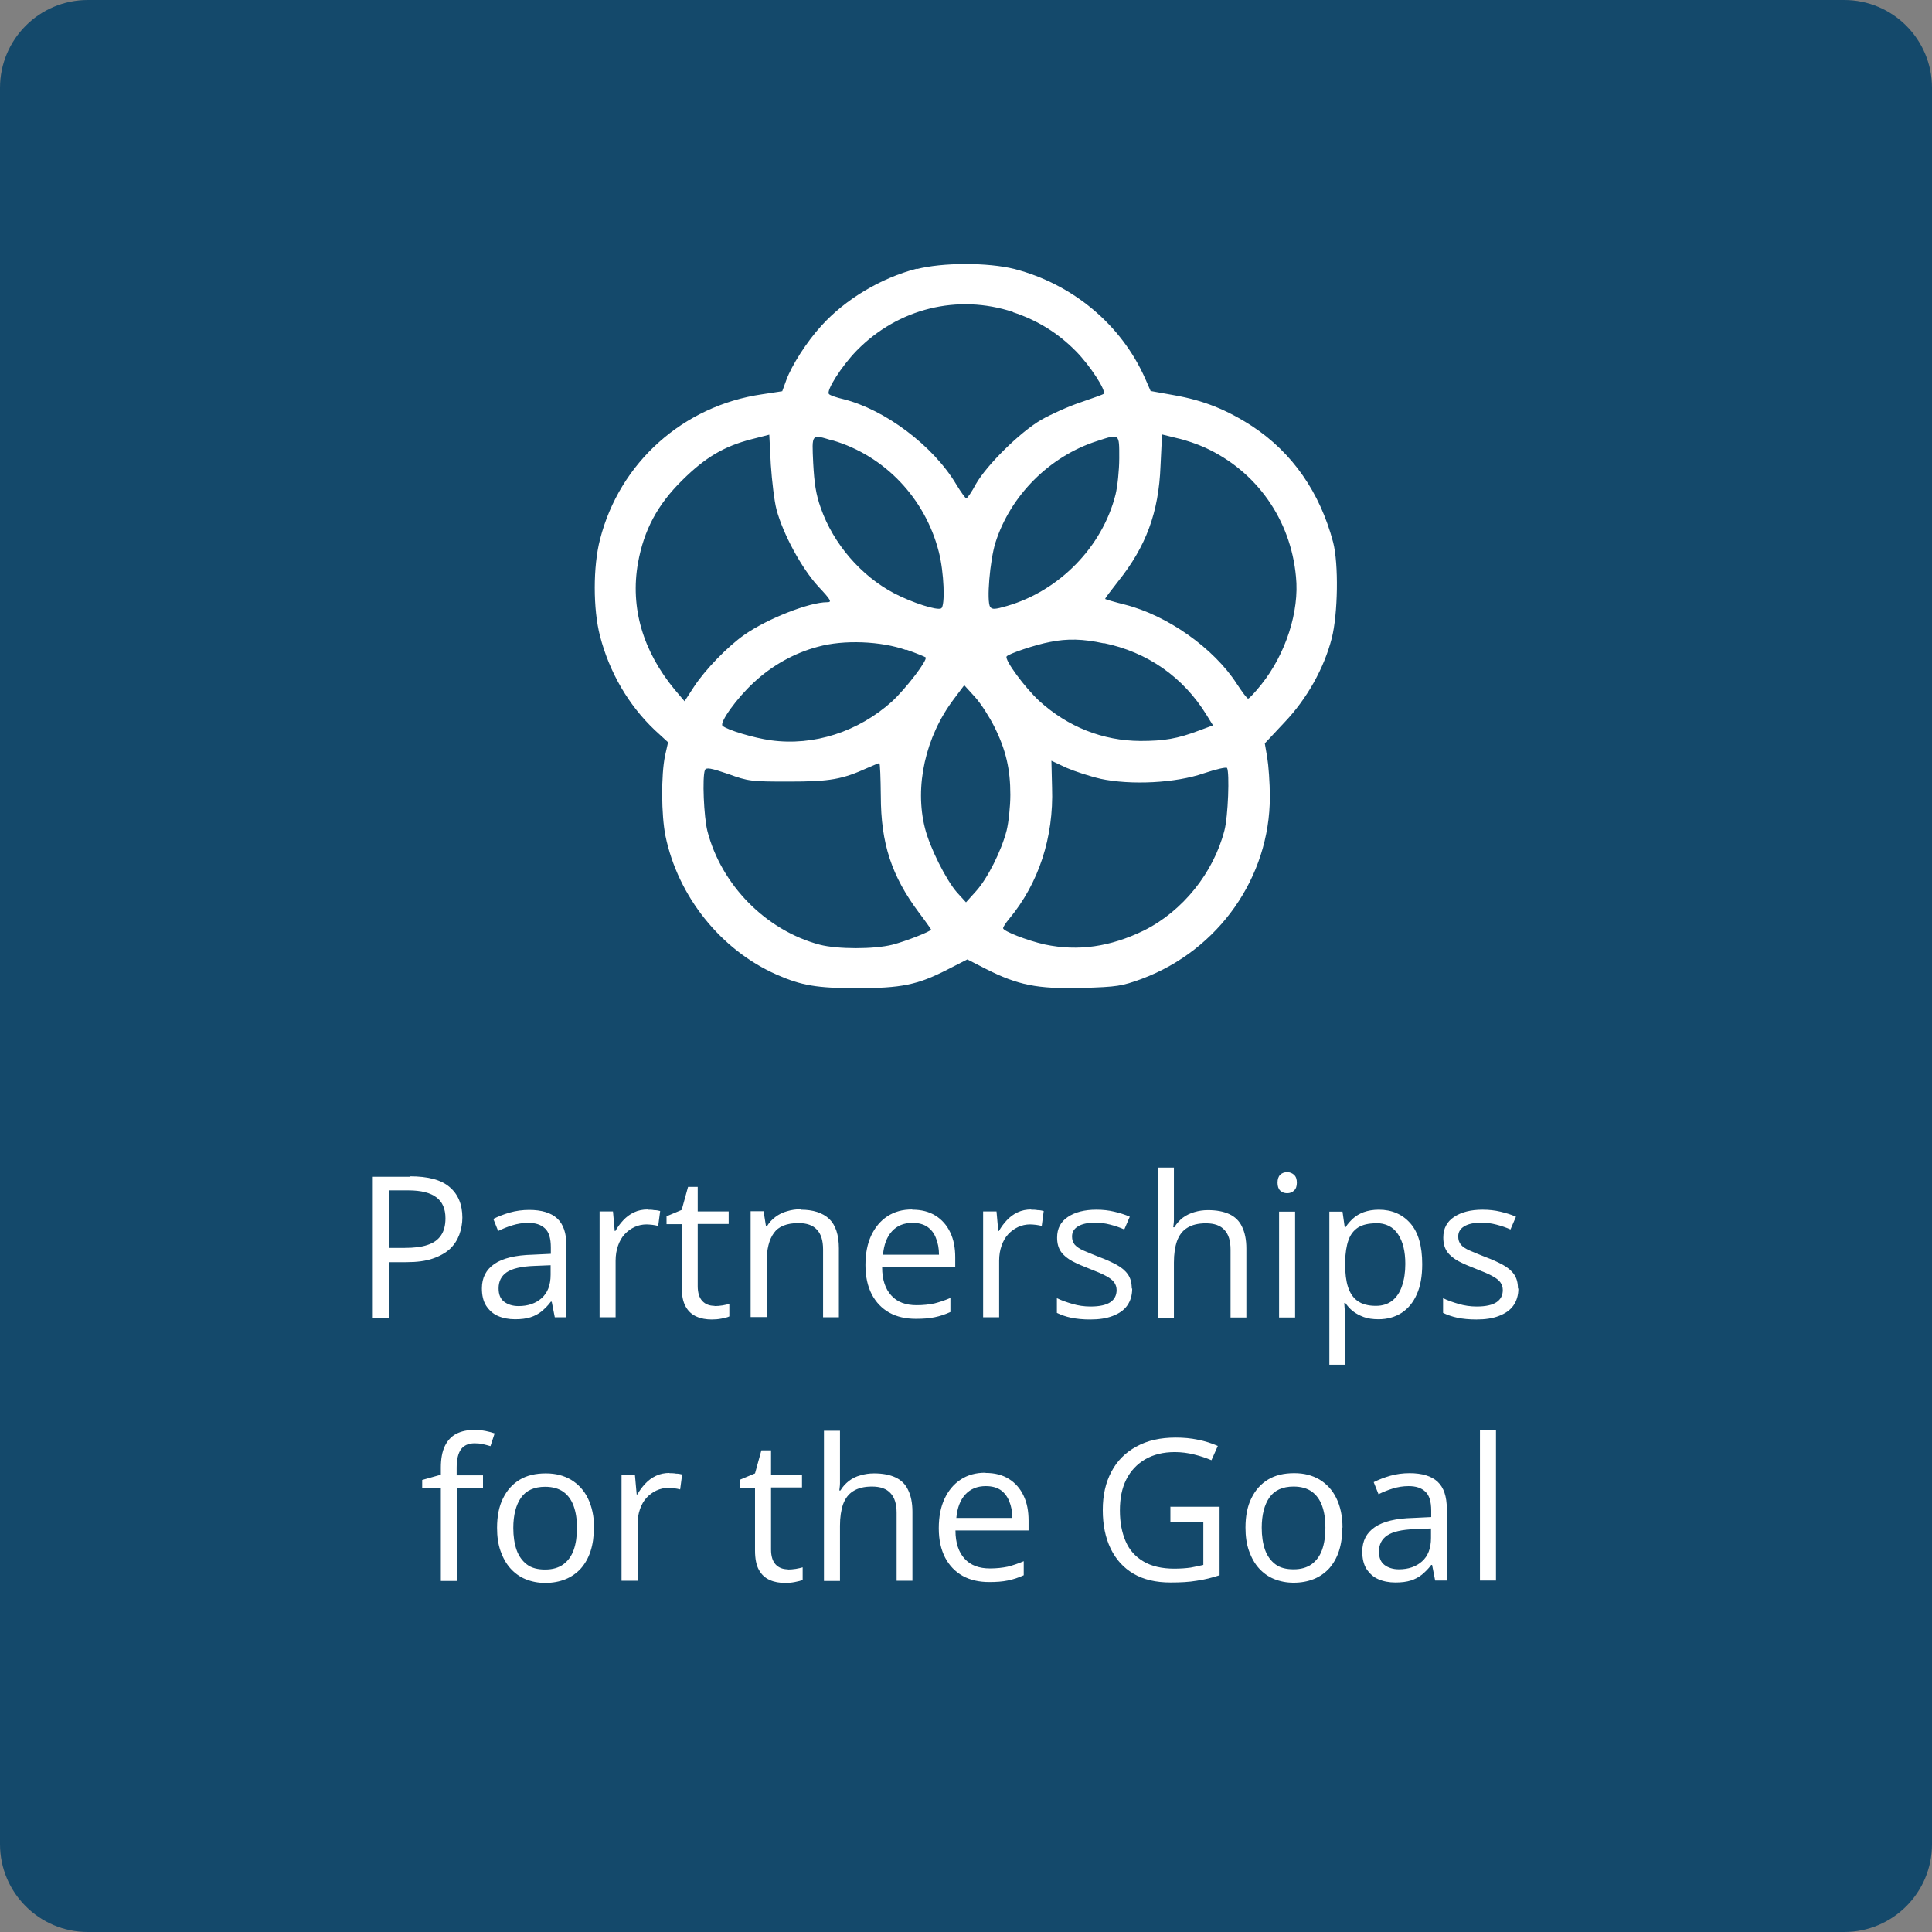
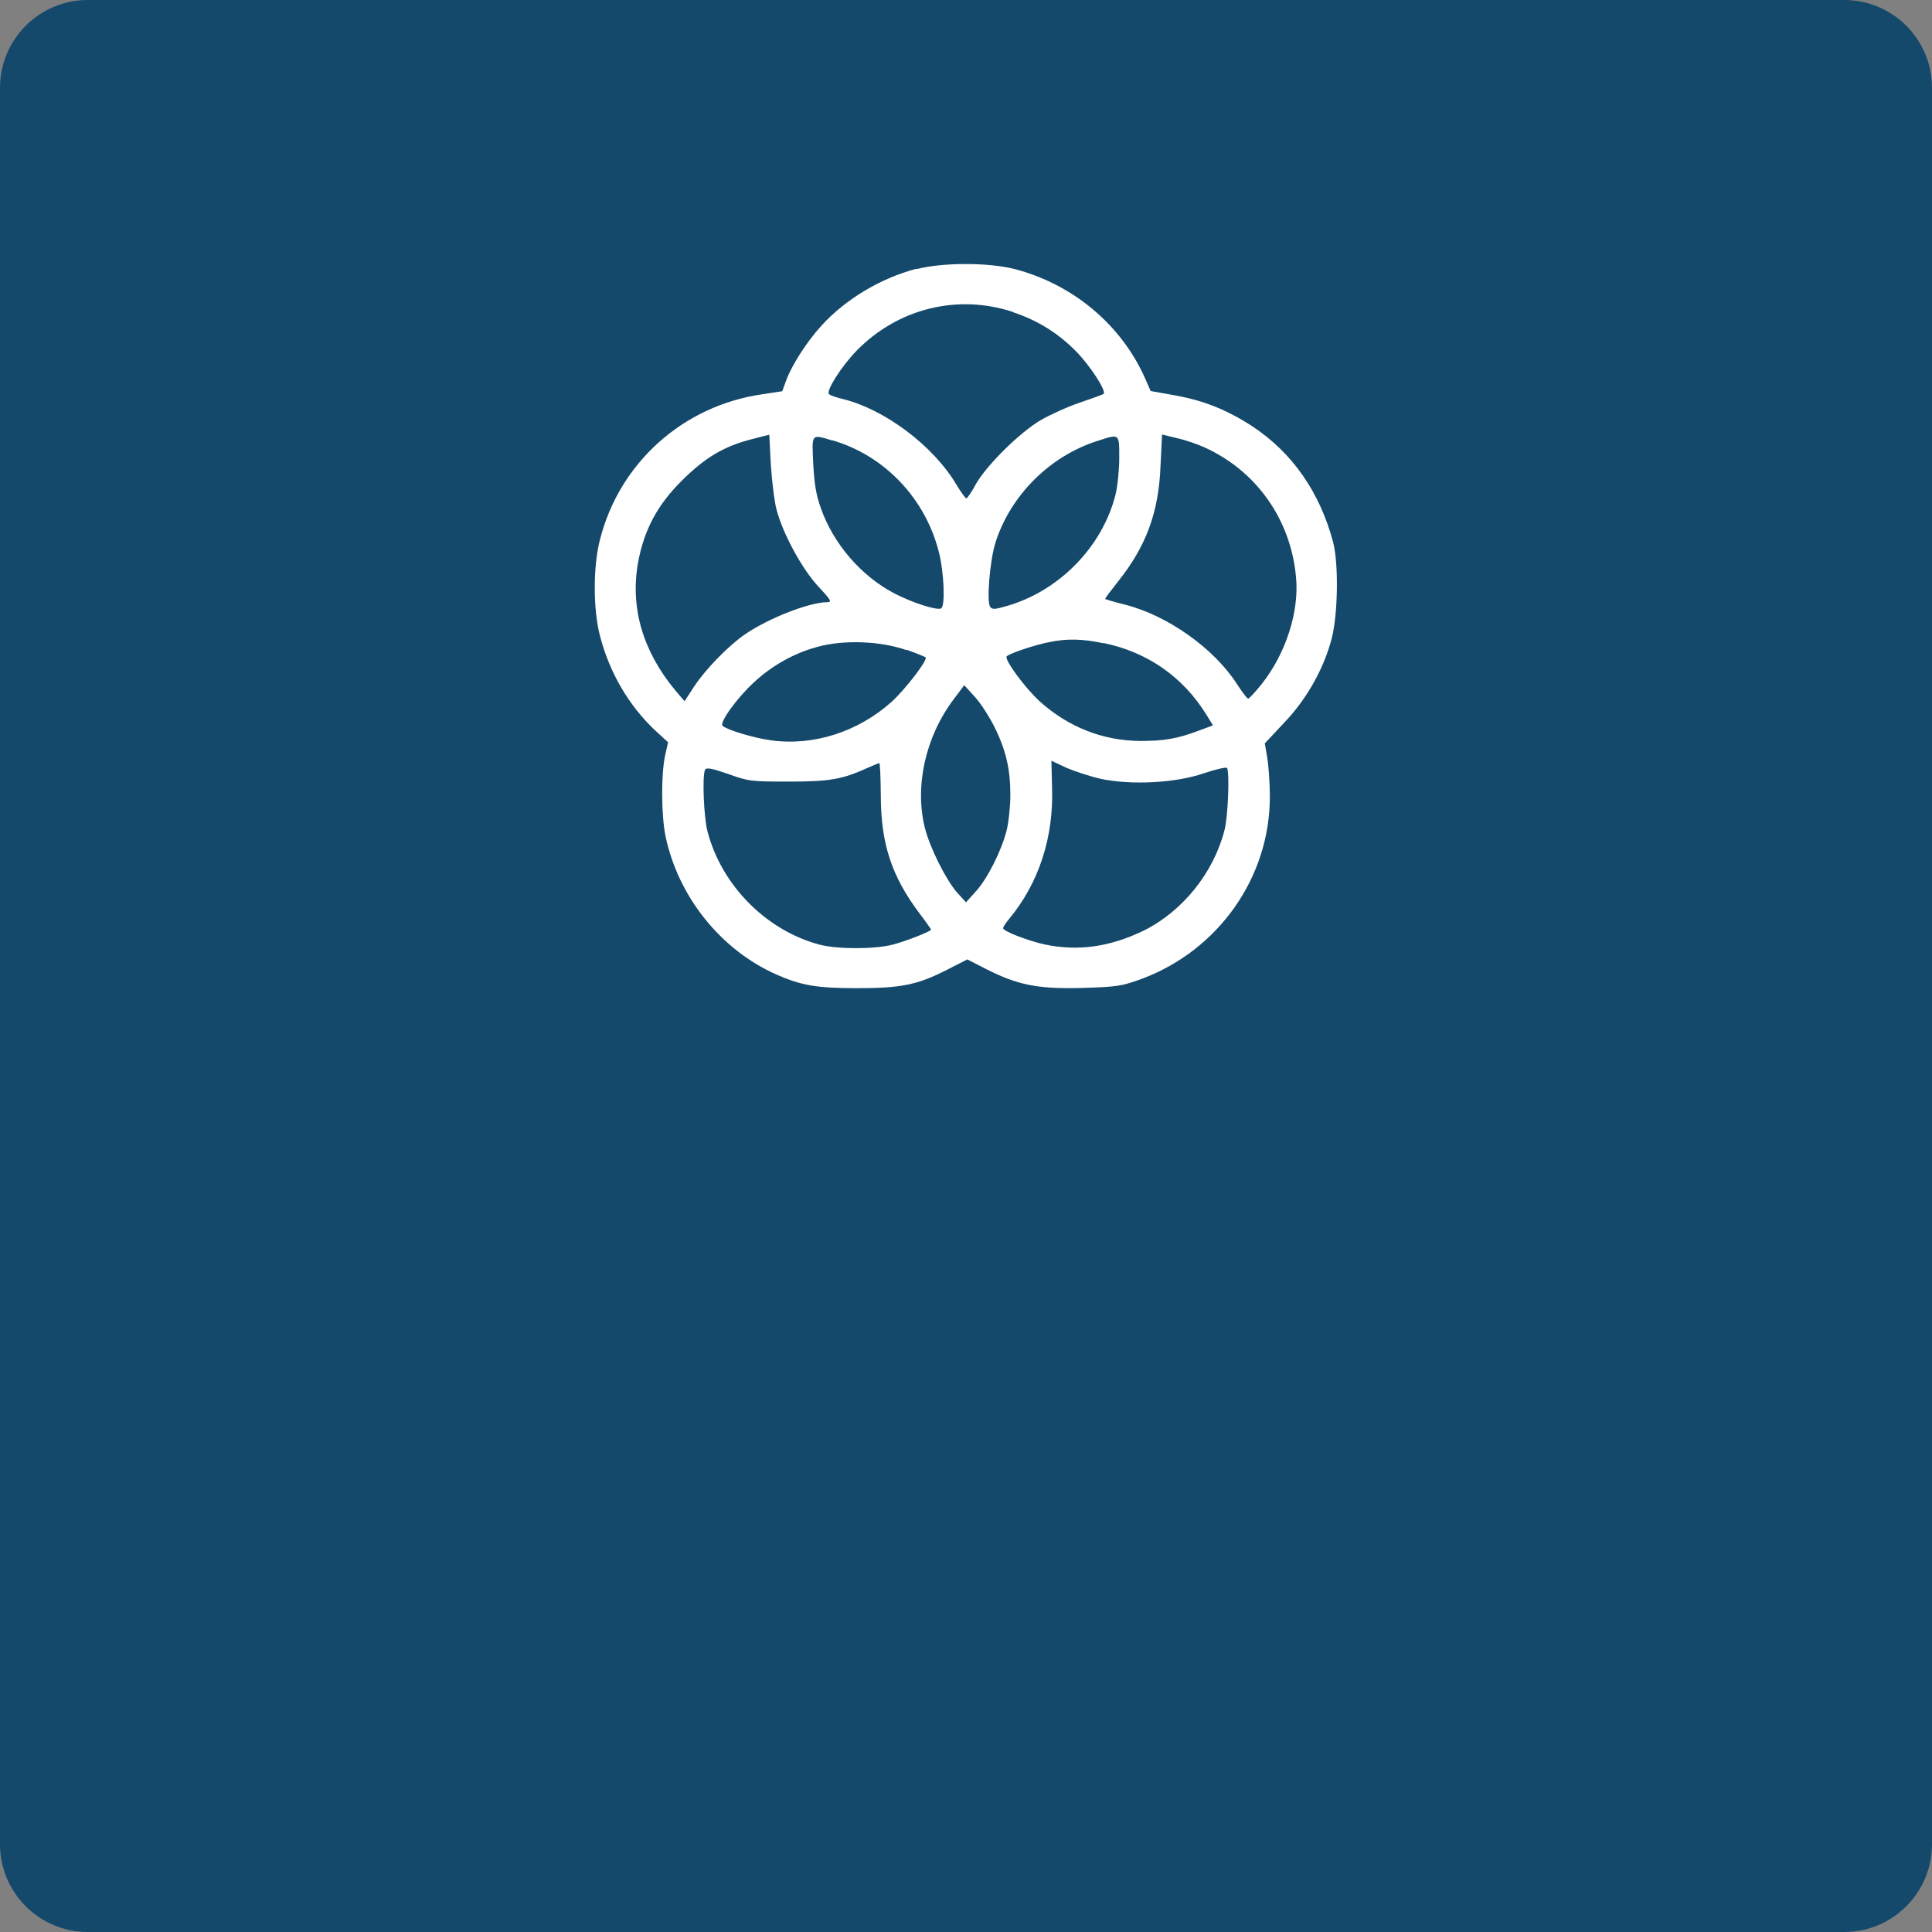
<svg xmlns="http://www.w3.org/2000/svg" width="500" height="500" viewBox="0 0 500 500" fill="none">
  <rect x="0" y="0" width="500" height="500" fill="#808080" stroke="none" />
  <path d="M477.273 0H22.727C10.175 0 0 10.175 0 22.727V477.273C0 489.825 10.175 500 22.727 500H477.273C489.825 500 500 489.825 500 477.273V22.727C500 10.175 489.825 0 477.273 0Z" fill="#14496B" />
  <path d="M237.216 69.546C227.898 71.989 218.807 77.443 212.614 84.261C208.75 88.466 204.887 94.602 203.523 98.296L202.444 101.25L197.216 102.046C176.819 105 160.341 119.716 155.285 139.602C153.466 146.534 153.466 157.671 155.285 164.602C157.728 174.034 162.671 182.5 169.432 188.921L172.898 192.102L172.103 195.625C171.08 200.625 171.137 210.852 172.216 216.307C175.455 231.989 186.535 245.852 200.966 252.216C207.387 255.057 211.478 255.739 221.762 255.739C233.239 255.739 237.444 254.887 245.114 250.966L250.341 248.296L255.114 250.739C263.41 254.943 268.41 255.966 279.944 255.682C289.262 255.398 290.228 255.227 295.569 253.296C315.398 245.852 328.637 227.046 328.637 206.193C328.637 202.614 328.296 198.068 327.955 196.023L327.33 192.387L332.387 186.989C338.296 180.796 342.671 172.898 344.66 165.171C346.25 158.921 346.478 145.909 345 140.284C341.591 127.443 334.489 117.159 324.035 110.284C317.444 106.023 311.535 103.637 303.807 102.273L297.785 101.193L296.364 97.955C290.171 83.977 277.614 73.523 262.5 69.602C255.625 67.898 243.921 67.898 237.16 69.659L237.216 69.546ZM262.16 80.796C268.523 82.898 273.807 86.193 278.466 90.909C282.103 94.603 286.364 101.137 285.625 101.932C285.455 102.102 282.728 103.068 279.603 104.148C276.535 105.171 271.989 107.216 269.489 108.637C263.921 111.875 255.341 120.398 252.557 125.284C251.478 127.33 250.341 128.977 250.057 128.977C249.887 128.977 248.694 127.387 247.5 125.398C241.535 115.341 228.978 105.966 218.239 103.296C216.535 102.898 214.83 102.33 214.546 101.989C213.694 101.193 217.785 94.773 221.705 90.739C232.444 79.773 247.898 76.023 262.16 80.739V80.796ZM200.966 131.875C202.614 138.125 207.444 147.046 211.705 151.705C215.171 155.398 215.341 155.852 214.035 155.852C209.489 155.852 198.694 160.057 192.671 164.262C188.41 167.216 182.5 173.296 179.603 177.727L177.16 181.477L174.603 178.466C166.364 168.466 163.069 157.273 165.114 145.682C166.648 137.159 170.171 130.568 176.591 124.262C182.557 118.352 187.387 115.512 194.432 113.693L199.091 112.5L199.489 120.284C199.773 124.489 200.398 129.773 200.966 131.875ZM311.875 115.852C325.171 121.932 334.035 134.432 335.398 149.262C336.307 158.182 332.785 169.205 326.421 177.159C324.83 179.148 323.296 180.796 323.012 180.796C322.728 180.796 321.478 179.091 320.057 176.932C314.148 167.784 302.16 159.262 291.137 156.477C288.41 155.796 286.08 155.114 286.023 155C285.91 154.943 287.444 152.898 289.375 150.455C296.591 141.421 299.887 132.614 300.341 120.568L300.739 112.443L304.66 113.409C306.762 113.864 310.057 115 311.875 115.852ZM215.512 113.977C228.978 117.955 239.432 128.977 242.955 142.784C244.319 148.012 244.66 156.818 243.58 157.443C242.557 158.068 236.023 155.966 231.364 153.523C222.841 149.034 215.682 140.739 212.444 131.534C211.137 127.898 210.739 125.057 210.455 119.83C210.114 112.102 209.887 112.33 215.512 114.034V113.977ZM289.66 118.58C289.66 121.648 289.205 125.966 288.694 128.012C285.285 141.534 274.148 152.898 260.625 156.818C257.5 157.727 256.762 157.784 256.25 157.046C255.285 155.625 256.194 145 257.614 140.455C261.478 128.239 271.648 118.068 283.921 114.148C289.83 112.216 289.66 112.102 289.66 118.58ZM285.625 166.421C296.932 168.75 306.194 175.171 312.273 185.057L313.921 187.727L310.398 189.034C304.716 191.193 301.25 191.762 295.114 191.762C285.398 191.705 276.364 188.125 268.978 181.421C265.285 178.012 259.944 170.796 260.512 169.887C260.966 169.205 268.012 166.818 271.762 166.137C276.194 165.227 280.341 165.341 285.569 166.477L285.625 166.421ZM234.546 168.125C237.103 169.034 239.319 169.943 239.546 170.114C240.171 170.739 234.489 178.182 230.796 181.591C222.103 189.375 210.625 193.125 199.489 191.591C195 190.966 188.239 188.921 186.989 187.841C186.137 186.989 190.739 180.625 195 176.705C199.773 172.216 205.625 168.977 211.648 167.387C218.353 165.512 228.012 165.909 234.546 168.239V168.125ZM257.33 188.068C260.341 194.091 261.478 199.091 261.478 205.682C261.478 208.693 261.023 212.898 260.512 214.943C259.148 220.227 255.569 227.387 252.557 230.682L250 233.523L247.671 230.966C244.83 227.727 240.625 219.318 239.375 214.318C236.648 203.523 239.489 190.682 246.819 180.966L249.546 177.33L252.387 180.455C253.921 182.159 256.08 185.568 257.33 188.068ZM284.716 201.534C292.614 203.239 304.262 202.671 311.591 200.114C314.66 199.091 317.33 198.466 317.557 198.75C318.239 199.887 317.841 211.364 316.875 214.943C314.035 225.909 306.08 235.796 296.08 240.796C287.33 245.057 279.035 246.25 270.398 244.432C265.796 243.409 259.603 240.966 259.603 240.227C259.603 239.887 260.285 238.864 261.137 237.841C268.807 228.637 272.728 216.705 272.273 203.807L272.103 196.875L275.966 198.693C278.069 199.602 282.046 200.909 284.773 201.534H284.716ZM227.955 205.909C227.955 218.352 230.796 226.762 237.785 236.137C239.603 238.523 240.966 240.512 240.966 240.568C240.966 241.023 234.489 243.58 230.966 244.489C226.25 245.682 216.762 245.682 212.16 244.489C198.182 240.796 186.648 228.977 183.069 215.057C182.16 211.421 181.705 201.08 182.444 199.262C182.785 198.58 183.921 198.75 188.41 200.284C193.694 202.216 194.432 202.273 204.205 202.273C214.83 202.273 217.955 201.705 224.603 198.693C226.08 198.068 227.33 197.5 227.557 197.5C227.785 197.5 227.898 201.364 227.955 206.023V205.909Z" fill="white" />
-   <path d="M106.08 304.432C110.796 304.432 114.205 305.341 116.364 307.216C118.523 309.034 119.659 311.704 119.659 315.113C119.659 316.648 119.375 318.125 118.864 319.545C118.353 320.909 117.557 322.159 116.421 323.238C115.284 324.261 113.807 325.113 111.932 325.738C110.114 326.363 107.841 326.648 105.171 326.648H100.739V341.023H96.478V304.545H106.023L106.08 304.432ZM105.682 308.068H100.796V322.954H104.773C107.103 322.954 109.034 322.727 110.568 322.216C112.159 321.704 113.296 320.909 114.091 319.773C114.887 318.636 115.284 317.159 115.284 315.284C115.284 312.841 114.489 311.023 112.955 309.886C111.421 308.693 108.978 308.068 105.682 308.068ZM136.932 313.125C140.171 313.125 142.614 313.863 144.205 315.341C145.796 316.818 146.591 319.148 146.591 322.329V340.909H143.58L142.784 336.875H142.557C141.818 337.898 140.966 338.693 140.171 339.375C139.318 340.057 138.353 340.568 137.273 340.909C136.193 341.25 134.887 341.42 133.296 341.42C131.648 341.42 130.171 341.136 128.864 340.568C127.557 340 126.591 339.091 125.796 337.898C125.057 336.704 124.716 335.227 124.716 333.409C124.716 330.682 125.796 328.579 127.955 327.102C130.114 325.625 133.409 324.829 137.841 324.716L142.557 324.488V322.841C142.557 320.454 142.046 318.807 141.023 317.898C140 316.932 138.58 316.477 136.705 316.477C135.284 316.477 133.921 316.704 132.614 317.102C131.307 317.5 130.057 318.011 128.921 318.579L127.671 315.454C128.921 314.829 130.341 314.261 131.932 313.807C133.523 313.352 135.228 313.125 136.989 313.125H136.932ZM142.5 327.443L138.353 327.613C134.943 327.727 132.557 328.295 131.137 329.261C129.716 330.227 129.034 331.648 129.034 333.409C129.034 335 129.489 336.136 130.455 336.875C131.421 337.613 132.671 338.011 134.205 338.011C136.648 338.011 138.637 337.329 140.171 335.966C141.705 334.602 142.5 332.613 142.5 329.886V327.386V327.443ZM167.557 313.068C168.125 313.068 168.693 313.068 169.262 313.182C169.887 313.182 170.398 313.295 170.853 313.409L170.341 317.273C169.887 317.159 169.375 317.045 168.864 316.988C168.296 316.932 167.784 316.875 167.33 316.875C166.25 316.875 165.171 317.102 164.205 317.557C163.239 318.011 162.387 318.636 161.648 319.432C160.909 320.227 160.341 321.25 159.943 322.386C159.546 323.523 159.318 324.829 159.318 326.25V340.909H155.171V313.523H158.637L159.091 318.579H159.262C159.83 317.557 160.512 316.648 161.307 315.795C162.103 314.943 163.012 314.261 164.091 313.75C165.171 313.238 166.364 313.011 167.614 313.011L167.557 313.068ZM184.887 338.011C185.568 338.011 186.25 337.954 186.989 337.841C187.728 337.727 188.296 337.557 188.75 337.443V340.682C188.296 340.909 187.614 341.079 186.705 341.25C185.853 341.42 185 341.477 184.205 341.477C182.784 341.477 181.421 341.25 180.284 340.738C179.091 340.227 178.125 339.375 177.443 338.125C176.762 336.932 176.421 335.227 176.421 333.068V316.818H172.5V314.773L176.421 313.125L178.068 307.159H180.568V313.523H188.58V316.761H180.568V332.841C180.568 334.545 180.966 335.852 181.762 336.704C182.557 337.557 183.637 337.954 184.943 337.954L184.887 338.011ZM207.216 313.068C210.455 313.068 212.898 313.863 214.603 315.454C216.25 317.045 217.103 319.602 217.103 323.068V340.909H213.012V323.352C213.012 321.079 212.5 319.375 211.421 318.238C210.398 317.102 208.807 316.534 206.648 316.534C203.637 316.534 201.478 317.386 200.284 319.091C199.034 320.795 198.409 323.295 198.409 326.534V340.852H194.262V313.466H197.614L198.239 317.386H198.466C199.034 316.42 199.773 315.625 200.682 314.943C201.591 314.261 202.614 313.75 203.693 313.466C204.83 313.125 205.966 312.954 207.216 312.954V313.068ZM236.137 313.068C238.466 313.068 240.455 313.579 242.103 314.602C243.75 315.625 245.057 317.102 245.909 318.92C246.818 320.795 247.216 322.954 247.216 325.398V327.954H228.296C228.296 331.193 229.148 333.636 230.682 335.284C232.216 336.988 234.432 337.784 237.216 337.784C238.921 337.784 240.455 337.613 241.818 337.329C243.125 336.988 244.546 336.534 245.966 335.909V339.545C244.603 340.17 243.239 340.625 241.818 340.909C240.455 341.193 238.864 341.307 237.046 341.307C234.432 341.307 232.103 340.795 230.171 339.716C228.239 338.636 226.705 337.045 225.625 335C224.546 332.898 223.978 330.398 223.978 327.386C223.978 324.375 224.489 321.875 225.455 319.773C226.478 317.613 227.841 315.966 229.659 314.773C231.478 313.579 233.58 313.011 236.023 313.011L236.137 313.068ZM236.137 316.477C233.921 316.477 232.159 317.216 230.853 318.636C229.546 320.057 228.75 322.102 228.523 324.716H243.012C243.012 323.068 242.728 321.648 242.216 320.398C241.762 319.148 240.966 318.182 240 317.5C238.978 316.818 237.728 316.477 236.137 316.477ZM266.818 313.068C267.387 313.068 267.955 313.068 268.523 313.182C269.148 313.182 269.659 313.295 270.114 313.409L269.603 317.273C269.148 317.159 268.637 317.045 268.125 316.988C267.557 316.932 267.046 316.875 266.591 316.875C265.512 316.875 264.432 317.102 263.466 317.557C262.5 318.011 261.648 318.636 260.909 319.432C260.171 320.227 259.603 321.25 259.205 322.386C258.807 323.523 258.58 324.829 258.58 326.25V340.909H254.432V313.523H257.898L258.353 318.579H258.523C259.091 317.557 259.773 316.648 260.568 315.795C261.364 314.943 262.273 314.261 263.353 313.75C264.432 313.238 265.625 313.011 266.875 313.011L266.818 313.068ZM293.012 333.466C293.012 335.227 292.557 336.704 291.705 337.898C290.853 339.091 289.603 339.943 287.955 340.568C286.364 341.193 284.432 341.477 282.159 341.477C280.228 341.477 278.58 341.307 277.216 341.023C275.796 340.738 274.603 340.284 273.523 339.773V335.966C274.659 336.534 275.966 336.988 277.5 337.443C279.034 337.898 280.625 338.125 282.216 338.125C284.603 338.125 286.307 337.727 287.387 336.988C288.466 336.25 288.978 335.17 288.978 333.863C288.978 333.125 288.75 332.443 288.353 331.875C287.955 331.307 287.216 330.738 286.25 330.227C285.228 329.659 283.864 329.091 282.103 328.409C280.341 327.727 278.864 327.102 277.557 326.42C276.307 325.738 275.284 324.943 274.603 323.977C273.921 323.011 273.58 321.818 273.58 320.284C273.58 317.954 274.489 316.193 276.364 314.943C278.239 313.693 280.682 313.068 283.75 313.068C285.398 313.068 286.932 313.238 288.353 313.579C289.773 313.92 291.137 314.318 292.387 314.886L290.966 318.182C289.83 317.67 288.637 317.273 287.33 316.932C286.023 316.591 284.716 316.42 283.409 316.42C281.478 316.42 280 316.761 278.978 317.386C277.955 318.011 277.443 318.863 277.443 320C277.443 320.852 277.671 321.534 278.125 322.102C278.637 322.67 279.375 323.182 280.398 323.636C281.421 324.091 282.841 324.659 284.546 325.341C286.25 325.966 287.728 326.648 288.978 327.329C290.228 328.011 291.193 328.807 291.875 329.773C292.557 330.738 292.898 331.932 292.898 333.466H293.012ZM303.807 302.102V313.693C303.807 314.375 303.807 315.057 303.807 315.738C303.807 316.42 303.693 317.045 303.637 317.613H303.921C304.489 316.648 305.228 315.852 306.08 315.17C306.989 314.488 307.955 314.034 309.091 313.693C310.228 313.352 311.364 313.182 312.614 313.182C314.83 313.182 316.648 313.523 318.125 314.204C319.603 314.886 320.739 315.966 321.421 317.443C322.159 318.92 322.557 320.795 322.557 323.125V340.966H318.466V323.409C318.466 321.136 317.955 319.432 316.875 318.295C315.853 317.159 314.262 316.591 312.103 316.591C310.057 316.591 308.466 316.988 307.216 317.784C306.023 318.523 305.171 319.659 304.603 321.193C304.091 322.67 303.807 324.545 303.807 326.704V341.023H299.659V302.159H303.807V302.102ZM335.171 313.579V340.966H331.023V313.579H335.171ZM333.125 303.352C333.807 303.352 334.375 303.579 334.887 304.034C335.398 304.488 335.625 305.17 335.625 306.079C335.625 306.988 335.398 307.67 334.887 308.125C334.432 308.579 333.807 308.807 333.125 308.807C332.387 308.807 331.818 308.579 331.307 308.125C330.853 307.67 330.625 306.988 330.625 306.079C330.625 305.17 330.853 304.488 331.307 304.034C331.762 303.579 332.387 303.352 333.125 303.352ZM356.818 313.068C360.228 313.068 362.955 314.261 365 316.591C367.046 318.92 368.068 322.443 368.068 327.159C368.068 330.284 367.614 332.898 366.648 335C365.739 337.102 364.375 338.693 362.728 339.773C361.023 340.852 359.034 341.42 356.762 341.42C355.341 341.42 354.034 341.25 352.955 340.852C351.875 340.454 350.909 339.943 350.114 339.318C349.318 338.693 348.693 337.954 348.182 337.216H347.898C347.898 337.841 348.012 338.636 348.068 339.545C348.125 340.454 348.182 341.25 348.182 341.932V353.182H344.034V313.579H347.443L348.012 317.613H348.239C348.75 316.761 349.432 316.023 350.171 315.341C350.909 314.659 351.875 314.091 352.955 313.693C354.091 313.295 355.398 313.068 356.875 313.068H356.818ZM356.08 316.591C354.205 316.591 352.671 316.932 351.478 317.67C350.341 318.409 349.489 319.488 348.978 320.966C348.466 322.386 348.182 324.261 348.125 326.42V327.216C348.125 329.545 348.353 331.477 348.864 333.068C349.375 334.659 350.228 335.909 351.364 336.704C352.557 337.557 354.148 337.954 356.08 337.954C357.784 337.954 359.205 337.5 360.341 336.591C361.478 335.682 362.33 334.375 362.841 332.784C363.409 331.136 363.693 329.261 363.693 327.102C363.693 323.863 363.068 321.307 361.818 319.432C360.568 317.5 358.637 316.534 356.023 316.534L356.08 316.591ZM392.955 333.466C392.955 335.227 392.5 336.704 391.648 337.898C390.796 339.091 389.546 339.943 387.898 340.568C386.307 341.193 384.375 341.477 382.103 341.477C380.171 341.477 378.523 341.307 377.159 341.023C375.796 340.738 374.546 340.284 373.466 339.773V335.966C374.603 336.534 375.909 336.988 377.443 337.443C378.978 337.898 380.568 338.125 382.159 338.125C384.546 338.125 386.25 337.727 387.33 336.988C388.409 336.25 388.921 335.17 388.921 333.863C388.921 333.125 388.693 332.443 388.296 331.875C387.898 331.307 387.159 330.738 386.193 330.227C385.171 329.659 383.807 329.091 382.046 328.409C380.284 327.727 378.807 327.102 377.5 326.42C376.25 325.738 375.228 324.943 374.546 323.977C373.864 323.011 373.523 321.818 373.523 320.284C373.523 317.954 374.432 316.193 376.307 314.943C378.182 313.693 380.625 313.068 383.693 313.068C385.341 313.068 386.875 313.238 388.296 313.579C389.716 313.92 391.08 314.318 392.33 314.886L390.909 318.182C389.773 317.67 388.58 317.273 387.273 316.932C385.966 316.591 384.659 316.42 383.353 316.42C381.421 316.42 379.943 316.761 378.921 317.386C377.898 318.011 377.387 318.863 377.387 320C377.387 320.852 377.614 321.534 378.068 322.102C378.523 322.67 379.318 323.182 380.341 323.636C381.364 324.091 382.784 324.659 384.489 325.341C386.193 325.966 387.671 326.648 388.921 327.329C390.171 328.011 391.137 328.807 391.818 329.773C392.5 330.738 392.841 331.932 392.841 333.466H392.955ZM125.057 385H118.239V409.148H114.091V385H109.262V383.011L114.091 381.648V379.829C114.091 377.557 114.432 375.682 115.114 374.261C115.796 372.841 116.762 371.761 118.068 371.079C119.375 370.398 120.966 370.057 122.784 370.057C123.807 370.057 124.773 370.17 125.682 370.341C126.591 370.511 127.33 370.738 128.012 370.966L126.932 374.261C126.364 374.091 125.739 373.92 125 373.75C124.318 373.579 123.58 373.523 122.841 373.523C121.25 373.523 120.114 374.034 119.318 375.057C118.58 376.079 118.182 377.67 118.182 379.829V381.818H125V385.057L125.057 385ZM153.693 395.397C153.693 397.67 153.409 399.659 152.841 401.42C152.273 403.182 151.421 404.659 150.341 405.909C149.262 407.102 147.898 408.068 146.364 408.693C144.83 409.318 143.068 409.659 141.08 409.659C139.262 409.659 137.557 409.318 136.023 408.693C134.489 408.068 133.182 407.102 132.103 405.909C131.023 404.716 130.171 403.182 129.546 401.42C128.921 399.659 128.637 397.67 128.637 395.397C128.637 392.386 129.148 389.829 130.171 387.784C131.193 385.682 132.614 384.091 134.489 382.954C136.364 381.818 138.637 381.307 141.25 381.307C143.864 381.307 145.909 381.875 147.784 382.954C149.659 384.091 151.137 385.682 152.159 387.784C153.182 389.886 153.75 392.443 153.75 395.397H153.693ZM132.841 395.397C132.841 397.613 133.125 399.488 133.693 401.136C134.262 402.727 135.171 403.977 136.364 404.886C137.557 405.795 139.148 406.193 141.08 406.193C143.012 406.193 144.546 405.738 145.739 404.886C146.989 403.977 147.898 402.727 148.466 401.136C149.034 399.545 149.318 397.613 149.318 395.397C149.318 393.182 149.034 391.363 148.466 389.773C147.898 388.182 146.989 386.932 145.796 386.079C144.603 385.227 143.012 384.773 141.08 384.773C138.239 384.773 136.137 385.738 134.83 387.613C133.523 389.488 132.841 392.102 132.841 395.454V395.397ZM173.239 381.25C173.807 381.25 174.375 381.25 174.943 381.363C175.568 381.363 176.08 381.477 176.534 381.591L176.023 385.454C175.568 385.341 175.057 385.227 174.546 385.17C173.978 385.113 173.466 385.057 173.012 385.057C171.932 385.057 170.853 385.284 169.887 385.738C168.921 386.193 168.068 386.818 167.33 387.613C166.591 388.409 166.023 389.432 165.625 390.568C165.228 391.704 165 393.011 165 394.432V409.091H160.853V381.704H164.318L164.773 386.761H164.943C165.512 385.738 166.193 384.829 166.989 383.977C167.784 383.125 168.693 382.443 169.773 381.932C170.853 381.42 172.046 381.193 173.296 381.193L173.239 381.25ZM203.864 406.193C204.546 406.193 205.228 406.136 205.966 406.023C206.705 405.909 207.273 405.738 207.728 405.625V408.863C207.273 409.091 206.591 409.261 205.682 409.432C204.83 409.602 203.978 409.659 203.182 409.659C201.762 409.659 200.398 409.432 199.262 408.92C198.068 408.409 197.103 407.557 196.421 406.307C195.739 405.113 195.398 403.409 195.398 401.25V385H191.478V382.954L195.398 381.307L197.046 375.341H199.546V381.704H207.557V384.943H199.546V401.023C199.546 402.727 199.943 404.034 200.739 404.886C201.534 405.738 202.614 406.136 203.921 406.136L203.864 406.193ZM217.387 370.227V381.818C217.387 382.5 217.387 383.182 217.387 383.863C217.387 384.545 217.273 385.17 217.216 385.738H217.5C218.068 384.773 218.807 383.977 219.659 383.295C220.568 382.613 221.534 382.102 222.671 381.818C223.807 381.477 224.943 381.307 226.193 381.307C228.409 381.307 230.228 381.648 231.705 382.329C233.182 383.011 234.318 384.091 235 385.568C235.739 387.045 236.137 388.92 236.137 391.25V409.091H232.046V391.534C232.046 389.261 231.534 387.557 230.455 386.42C229.432 385.284 227.841 384.716 225.682 384.716C223.637 384.716 222.046 385.113 220.796 385.909C219.603 386.648 218.75 387.784 218.182 389.318C217.671 390.795 217.387 392.67 217.387 394.829V409.148H213.239V370.284H217.387V370.227ZM255.114 381.193C257.443 381.193 259.432 381.704 261.08 382.727C262.728 383.75 264.034 385.227 264.887 387.045C265.796 388.92 266.193 391.079 266.193 393.523V396.079H247.273C247.273 399.318 248.125 401.761 249.659 403.409C251.193 405.113 253.409 405.909 256.193 405.909C257.898 405.909 259.432 405.738 260.796 405.454C262.103 405.113 263.523 404.659 264.943 404.034V407.67C263.58 408.295 262.216 408.75 260.796 409.034C259.432 409.318 257.841 409.432 256.023 409.432C253.409 409.432 251.08 408.92 249.148 407.841C247.216 406.761 245.682 405.17 244.603 403.125C243.523 401.023 242.955 398.523 242.955 395.511C242.955 392.5 243.466 390 244.432 387.898C245.455 385.738 246.818 384.091 248.637 382.898C250.455 381.704 252.557 381.136 255 381.136L255.114 381.193ZM255.114 384.602C252.898 384.602 251.137 385.341 249.83 386.761C248.523 388.182 247.728 390.227 247.5 392.841H261.989C261.989 391.193 261.705 389.773 261.193 388.523C260.682 387.273 259.943 386.307 258.978 385.625C257.955 384.943 256.705 384.602 255.114 384.602ZM302.841 389.943H315.625V407.67C313.693 408.295 311.762 408.807 309.716 409.091C307.728 409.432 305.455 409.545 302.955 409.545C299.148 409.545 295.966 408.807 293.353 407.273C290.739 405.738 288.807 403.579 287.443 400.795C286.08 397.954 285.398 394.659 285.398 390.795C285.398 386.932 286.137 383.693 287.614 380.909C289.091 378.068 291.25 375.909 294.091 374.375C296.932 372.784 300.341 372.045 304.262 372.045C306.307 372.045 308.239 372.216 310.057 372.613C311.875 372.954 313.58 373.523 315.171 374.204L313.523 377.898C312.159 377.329 310.682 376.818 309.034 376.42C307.443 376.023 305.739 375.795 304.034 375.795C301.08 375.795 298.523 376.42 296.364 377.67C294.262 378.92 292.614 380.625 291.478 382.898C290.341 385.17 289.83 387.784 289.83 390.909C289.83 394.034 290.341 396.591 291.307 398.863C292.273 401.136 293.807 402.841 295.909 404.091C298.012 405.341 300.682 405.966 303.921 405.966C305.568 405.966 306.989 405.852 308.182 405.682C309.375 405.454 310.455 405.227 311.421 405V393.807H302.898V390L302.841 389.943ZM347.387 395.341C347.387 397.613 347.103 399.602 346.534 401.363C345.966 403.125 345.114 404.602 344.034 405.852C342.955 407.045 341.591 408.011 340.057 408.636C338.523 409.261 336.762 409.602 334.773 409.602C332.955 409.602 331.25 409.261 329.716 408.636C328.182 408.011 326.875 407.045 325.796 405.852C324.716 404.659 323.864 403.125 323.239 401.363C322.614 399.602 322.33 397.613 322.33 395.341C322.33 392.329 322.841 389.773 323.864 387.727C324.887 385.625 326.307 384.034 328.182 382.898C330.057 381.761 332.33 381.25 334.943 381.25C337.557 381.25 339.603 381.818 341.478 382.898C343.353 384.034 344.83 385.625 345.853 387.727C346.875 389.829 347.443 392.386 347.443 395.341H347.387ZM326.534 395.341C326.534 397.557 326.818 399.432 327.387 401.079C327.955 402.67 328.864 403.92 330.057 404.829C331.25 405.738 332.841 406.136 334.773 406.136C336.705 406.136 338.239 405.682 339.432 404.829C340.682 403.92 341.591 402.67 342.159 401.079C342.728 399.488 343.012 397.557 343.012 395.341C343.012 393.125 342.728 391.307 342.159 389.716C341.591 388.125 340.682 386.875 339.489 386.023C338.296 385.17 336.705 384.716 334.773 384.716C331.932 384.716 329.83 385.682 328.523 387.557C327.216 389.432 326.534 392.045 326.534 395.397V395.341ZM364.773 381.25C368.012 381.25 370.455 381.988 372.046 383.466C373.637 384.943 374.432 387.273 374.432 390.454V409.034H371.421L370.625 405H370.398C369.659 406.023 368.807 406.818 368.012 407.5C367.159 408.182 366.193 408.693 365.114 409.034C364.034 409.375 362.728 409.545 361.137 409.545C359.489 409.545 358.012 409.261 356.705 408.693C355.398 408.125 354.432 407.216 353.637 406.023C352.898 404.829 352.557 403.352 352.557 401.534C352.557 398.807 353.637 396.704 355.796 395.227C357.955 393.75 361.25 392.954 365.682 392.841L370.398 392.613V390.966C370.398 388.579 369.887 386.932 368.864 386.023C367.841 385.057 366.421 384.602 364.546 384.602C363.125 384.602 361.762 384.829 360.455 385.227C359.148 385.625 357.898 386.136 356.762 386.704L355.512 383.579C356.762 382.954 358.182 382.386 359.773 381.932C361.364 381.477 363.068 381.25 364.83 381.25H364.773ZM370.341 395.568L366.193 395.738C362.784 395.852 360.398 396.42 358.978 397.386C357.557 398.352 356.875 399.773 356.875 401.534C356.875 403.125 357.33 404.261 358.296 405C359.262 405.738 360.512 406.136 362.046 406.136C364.489 406.136 366.478 405.454 368.012 404.091C369.546 402.727 370.341 400.738 370.341 398.011V395.511V395.568ZM387.159 409.034H383.012V370.17H387.159V409.034Z" fill="white" />
</svg>